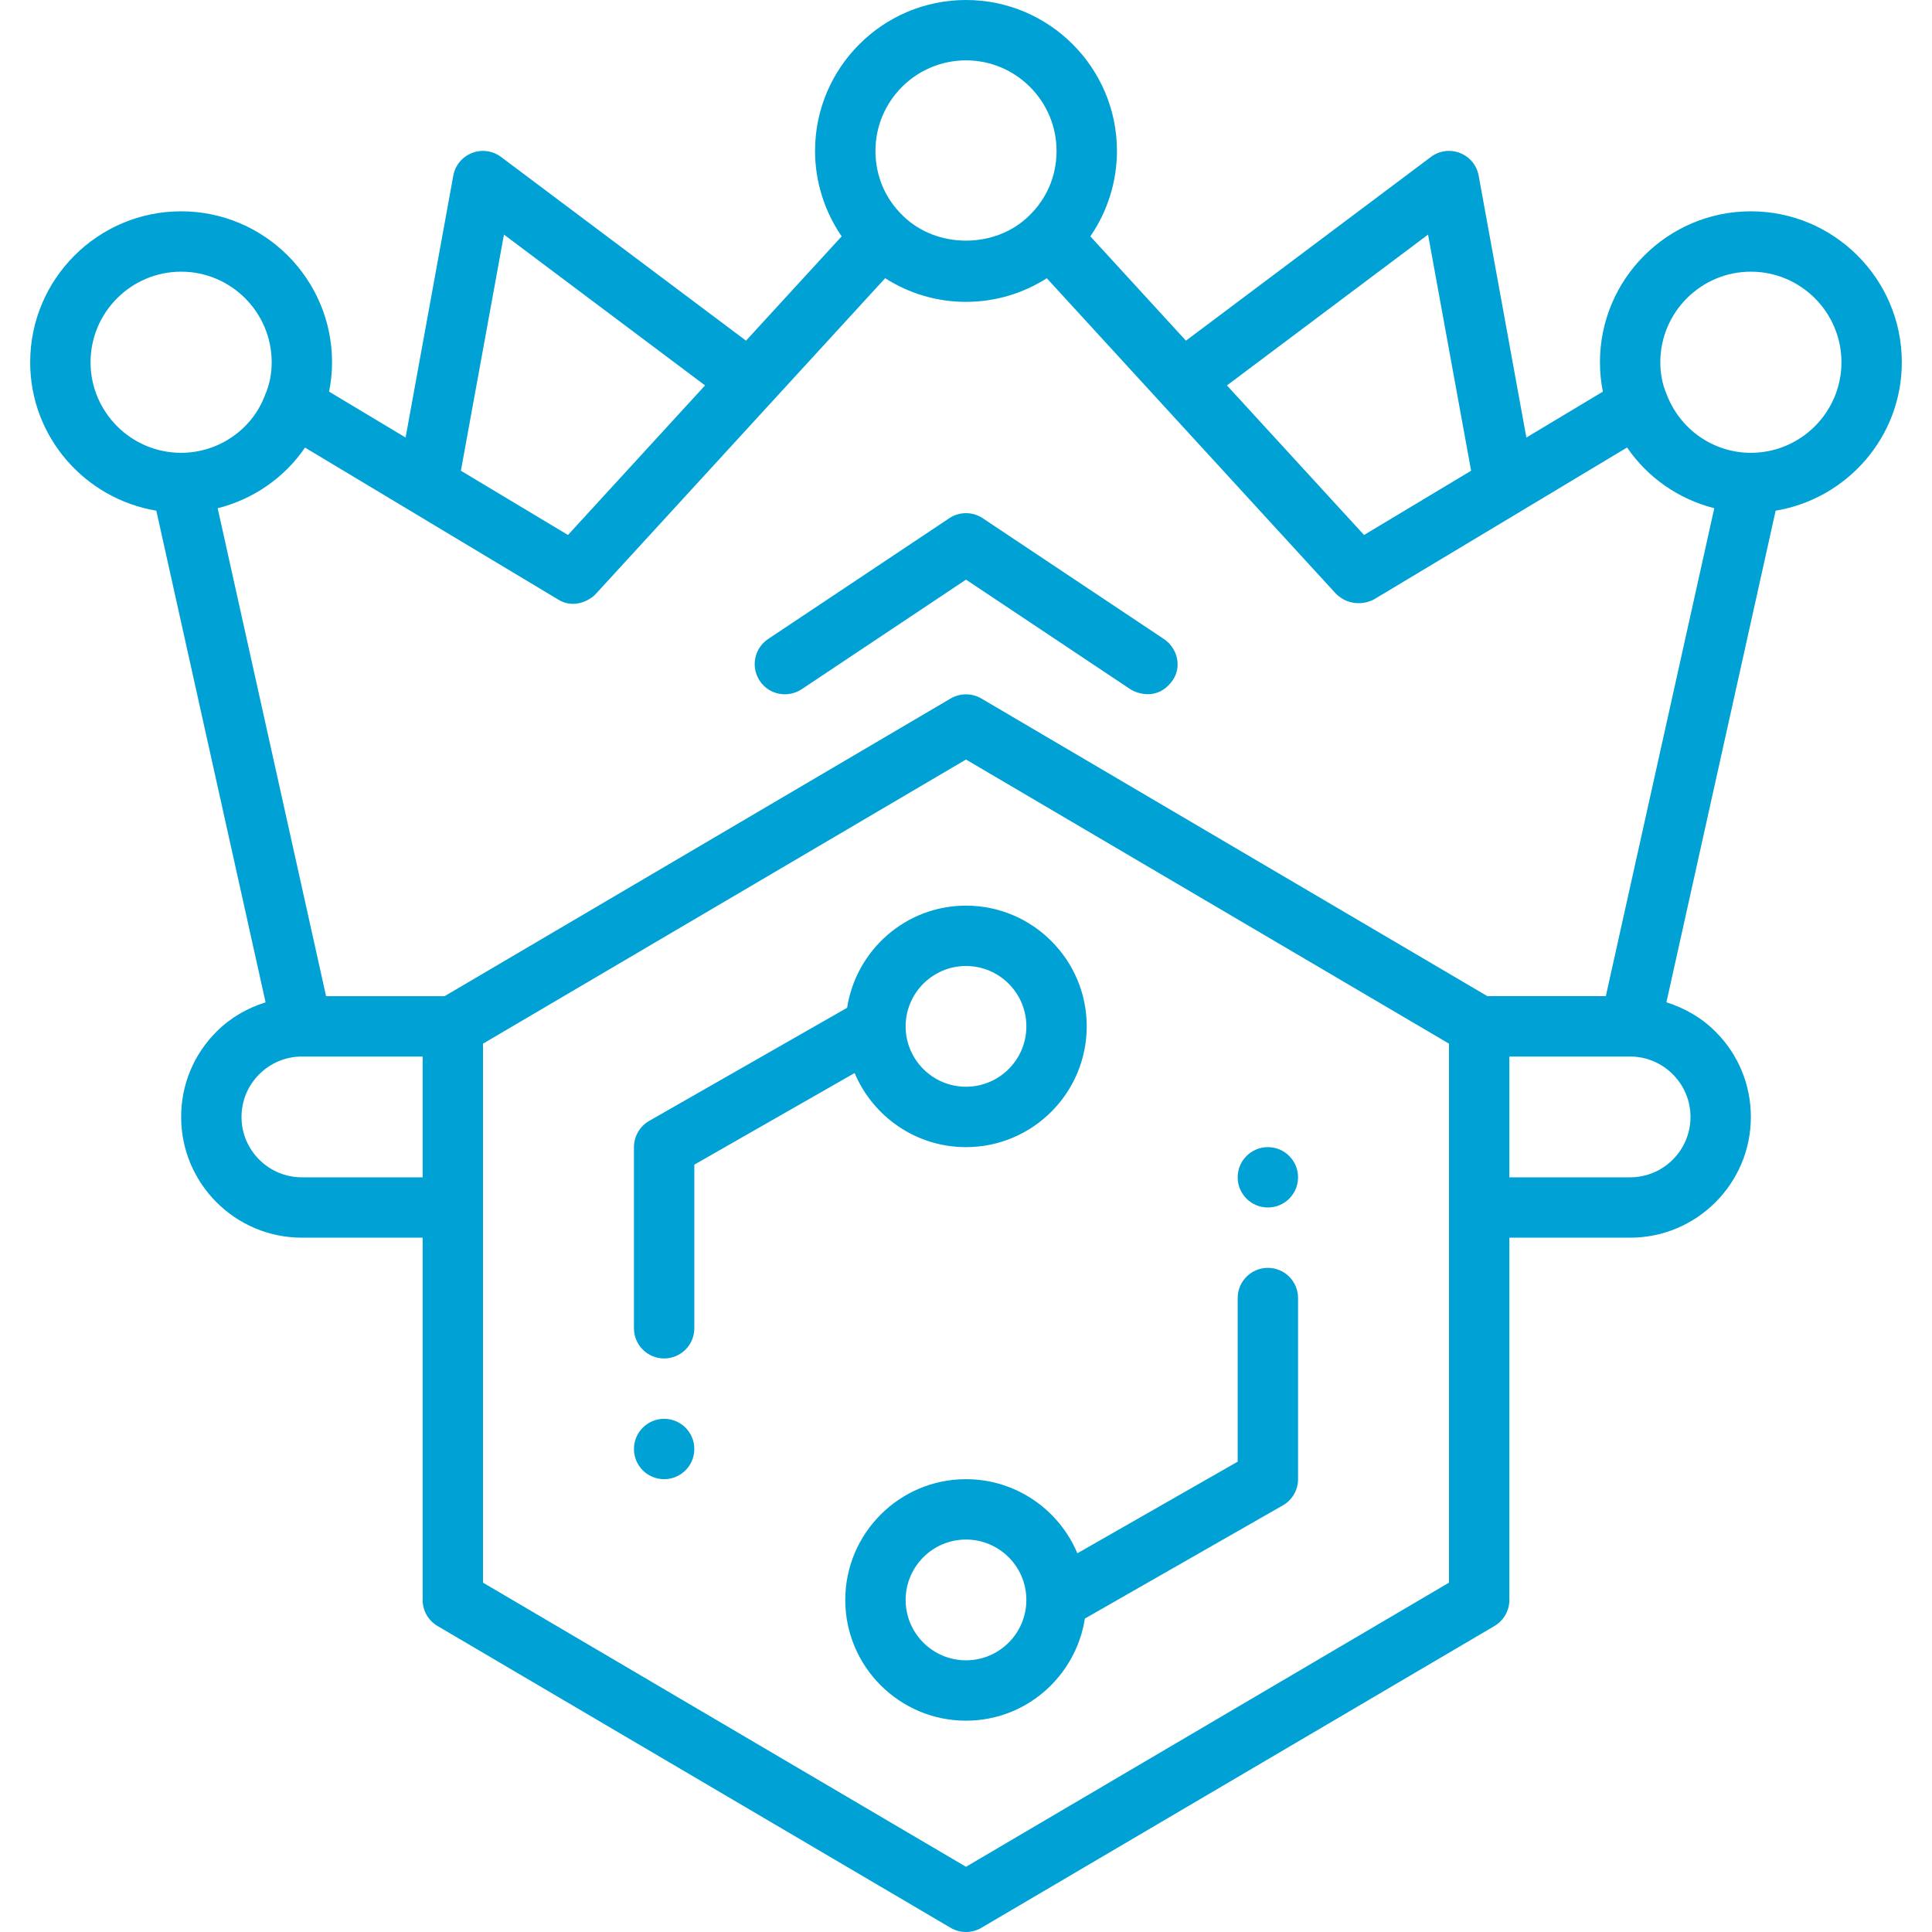
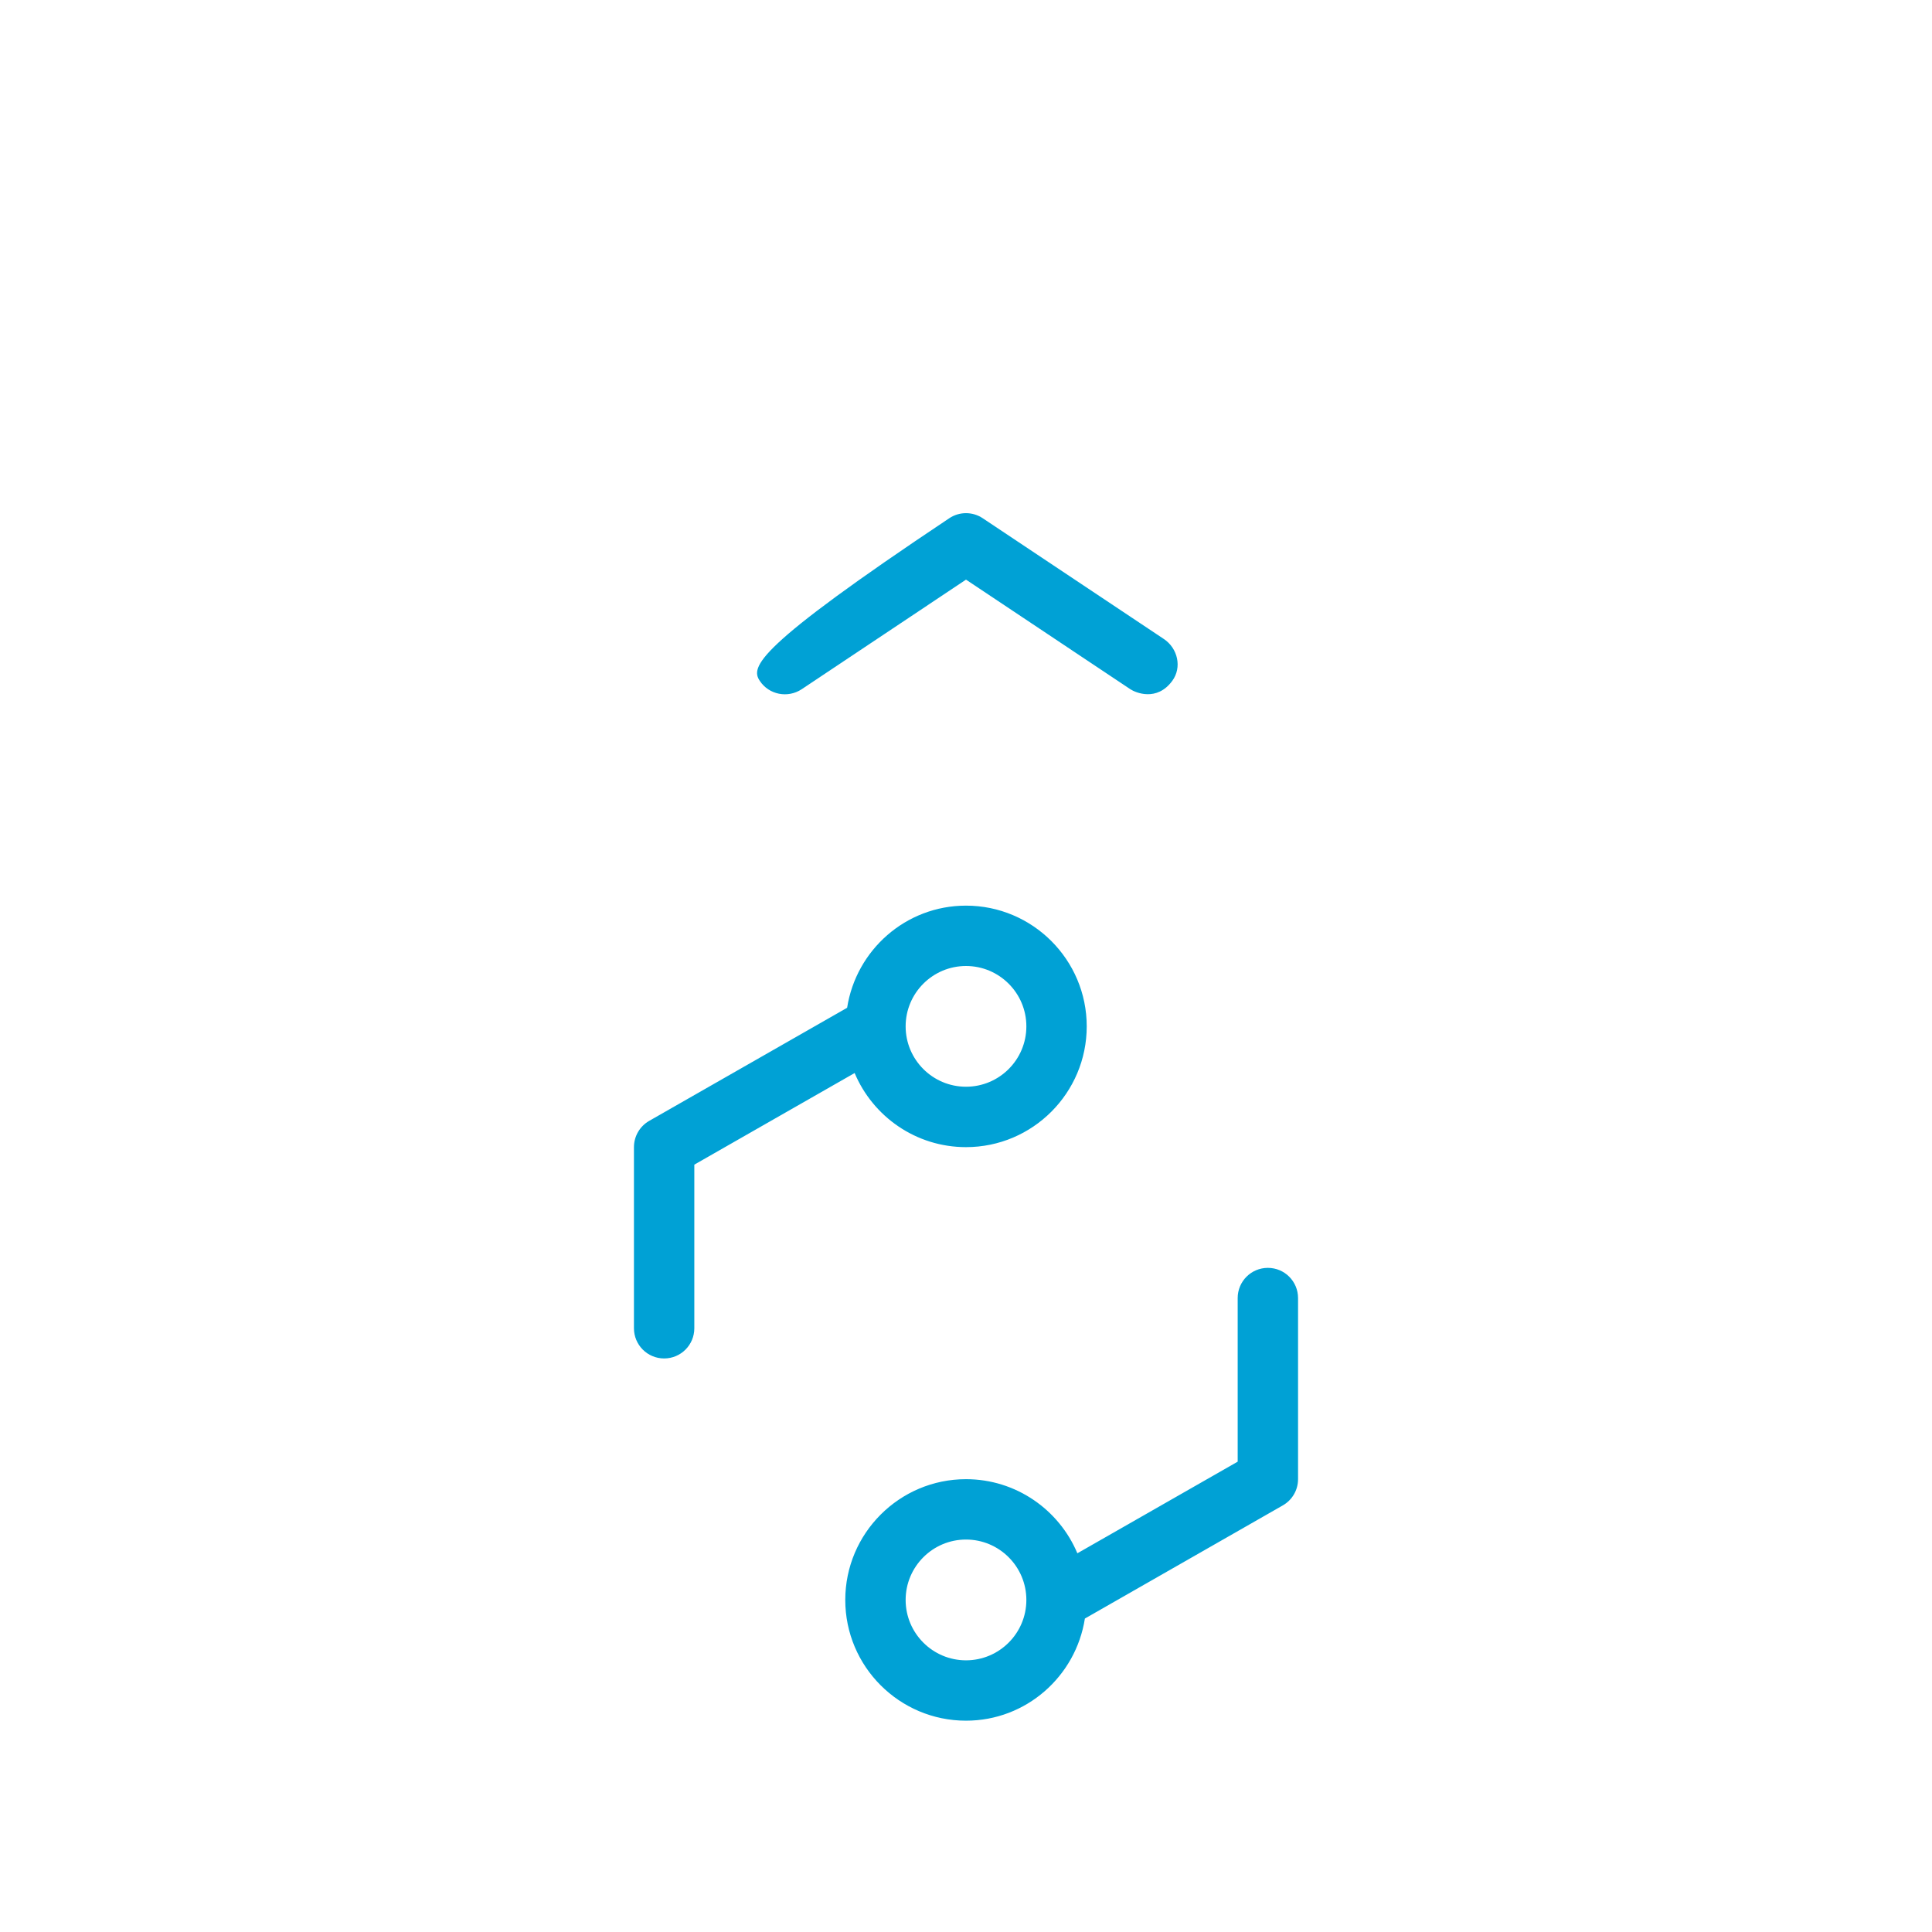
<svg xmlns="http://www.w3.org/2000/svg" width="45" height="45" viewBox="0 0 45 45" fill="none">
  <g clip-path="url(#clip0_496_3134)">
    <path d="M19.731 23.473L15.12 26.108C14.901 26.234 14.766 26.467 14.766 26.719V30.938C14.766 31.326 15.08 31.641 15.469 31.641C15.858 31.641 16.172 31.326 16.172 30.938V27.127L19.906 24.993C20.332 26.006 21.334 26.719 22.5 26.719C24.051 26.719 25.312 25.457 25.312 23.906C25.312 22.355 24.051 21.094 22.5 21.094C21.097 21.094 19.941 22.129 19.731 23.473ZM23.906 23.906C23.906 24.682 23.276 25.312 22.5 25.312C21.724 25.312 21.094 24.682 21.094 23.906C21.094 23.131 21.724 22.5 22.5 22.5C23.276 22.5 23.906 23.131 23.906 23.906Z" fill="#00A1D5" />
    <path d="M22.5 34.453C20.949 34.453 19.688 35.715 19.688 37.266C19.688 38.817 20.949 40.078 22.5 40.078C23.903 40.078 25.059 39.043 25.269 37.699L29.88 35.063C30.099 34.938 30.234 34.705 30.234 34.453V30.234C30.234 29.846 29.92 29.531 29.531 29.531C29.142 29.531 28.828 29.846 28.828 30.234V34.045L25.094 36.179C24.668 35.166 23.666 34.453 22.5 34.453ZM22.5 38.672C21.724 38.672 21.094 38.041 21.094 37.266C21.094 36.49 21.724 35.859 22.5 35.859C23.276 35.859 23.906 36.49 23.906 37.266C23.906 38.041 23.276 38.672 22.5 38.672Z" fill="#00A1D5" />
-     <path d="M44.297 8.438C44.297 6.499 42.72 4.922 40.781 4.922C38.843 4.922 37.266 6.499 37.266 8.438C37.266 8.677 37.29 8.905 37.334 9.122L35.552 10.191L34.441 4.092C34.398 3.852 34.233 3.653 34.007 3.564C33.78 3.474 33.523 3.51 33.328 3.656L27.623 7.935L25.396 5.505C25.795 4.927 26.016 4.23 26.016 3.516C26.016 1.577 24.439 0 22.5 0C20.561 0 18.984 1.577 18.984 3.516C18.984 4.23 19.206 4.926 19.604 5.505L17.376 7.935L11.671 3.656C11.476 3.51 11.219 3.474 10.993 3.564C10.766 3.653 10.601 3.852 10.558 4.092L9.447 10.191L7.665 9.122C7.71 8.902 7.734 8.674 7.734 8.438C7.734 6.499 6.157 4.922 4.219 4.922C2.28 4.922 0.703 6.499 0.703 8.438C0.703 10.178 1.978 11.617 3.641 11.895L6.186 23.346C5.761 23.48 5.368 23.703 5.044 24.028C4.511 24.559 4.219 25.266 4.219 26.016C4.219 27.567 5.48 28.828 7.031 28.828H9.844V37.266C9.844 37.514 9.975 37.746 10.19 37.872L22.143 44.903C22.253 44.968 22.377 45 22.5 45C22.623 45 22.747 44.968 22.857 44.903L34.81 37.872C35.025 37.745 35.156 37.514 35.156 37.266V28.828H37.969C39.52 28.828 40.781 27.567 40.781 26.016C40.781 25.266 40.489 24.559 39.956 24.028C39.632 23.703 39.239 23.48 38.814 23.346L41.358 11.895C43.022 11.617 44.297 10.178 44.297 8.438ZM34.645 23.203L22.857 16.269C22.637 16.14 22.364 16.14 22.143 16.269L10.355 23.203H7.595L5.07 11.838C5.904 11.628 6.63 11.122 7.104 10.425L12.997 13.962C13.361 14.193 13.74 13.984 13.877 13.834L20.617 6.48C21.173 6.836 21.821 7.031 22.499 7.031C23.178 7.031 23.827 6.835 24.382 6.481L31.121 13.834C31.471 14.169 31.889 14.029 32.001 13.962L37.898 10.423C38.377 11.125 39.101 11.628 39.929 11.837L37.403 23.202H34.644L34.645 23.203ZM40.781 6.328C41.944 6.328 42.891 7.275 42.891 8.438C42.891 9.6 41.944 10.547 40.781 10.547C39.91 10.547 39.124 10.005 38.811 9.163C38.72 8.953 38.672 8.703 38.672 8.438C38.672 7.275 39.618 6.328 40.781 6.328ZM33.262 5.464L34.265 10.964L31.771 12.461L28.578 8.977L33.262 5.464ZM22.5 1.406C23.663 1.406 24.609 2.353 24.609 3.516C24.609 4.092 24.384 4.627 23.968 5.026C23.186 5.798 21.815 5.798 21.032 5.026L21.026 5.02C20.616 4.626 20.391 4.092 20.391 3.515C20.391 2.352 21.337 1.406 22.5 1.406V1.406ZM11.738 5.464L16.422 8.977L13.229 12.461L10.735 10.964L11.738 5.464ZM2.109 8.438C2.109 7.275 3.056 6.328 4.219 6.328C5.382 6.328 6.328 7.275 6.328 8.438C6.328 8.703 6.28 8.953 6.175 9.198C5.876 10.005 5.09 10.547 4.219 10.547C3.056 10.547 2.109 9.6 2.109 8.438ZM7.031 27.422C6.256 27.422 5.625 26.791 5.625 26.016C5.625 25.642 5.771 25.289 6.038 25.022C6.304 24.756 6.657 24.609 7.031 24.609H9.844V27.422H7.031ZM33.75 36.863L22.5 43.481L11.25 36.863V24.309L22.5 17.691L33.75 24.309V36.863ZM39.375 26.016C39.375 26.791 38.744 27.422 37.969 27.422H35.156V24.609H37.969C38.343 24.609 38.696 24.756 38.962 25.022C39.229 25.289 39.375 25.642 39.375 26.016Z" fill="#00A1D5" />
-     <path d="M22.89 12.071C22.654 11.913 22.346 11.913 22.11 12.071L17.891 14.884C17.568 15.1 17.481 15.536 17.697 15.859C17.911 16.182 18.347 16.268 18.672 16.054L22.5 13.501L26.329 16.054C26.449 16.133 26.944 16.348 27.304 15.859C27.535 15.546 27.433 15.1 27.109 14.884L22.89 12.071Z" fill="#00A1D5" />
-     <path d="M15.469 34.453C15.857 34.453 16.172 34.138 16.172 33.75C16.172 33.362 15.857 33.047 15.469 33.047C15.08 33.047 14.766 33.362 14.766 33.75C14.766 34.138 15.08 34.453 15.469 34.453Z" fill="#00A1D5" />
-     <path d="M29.531 28.125C29.92 28.125 30.234 27.81 30.234 27.422C30.234 27.034 29.92 26.719 29.531 26.719C29.143 26.719 28.828 27.034 28.828 27.422C28.828 27.81 29.143 28.125 29.531 28.125Z" fill="#00A1D5" />
+     <path d="M22.89 12.071C22.654 11.913 22.346 11.913 22.11 12.071C17.568 15.1 17.481 15.536 17.697 15.859C17.911 16.182 18.347 16.268 18.672 16.054L22.5 13.501L26.329 16.054C26.449 16.133 26.944 16.348 27.304 15.859C27.535 15.546 27.433 15.1 27.109 14.884L22.89 12.071Z" fill="#00A1D5" />
  </g>
  <defs>
    <clipPath id="clip0_496_3134">
      <rect width="45" height="45" fill="white" />
    </clipPath>
  </defs>
</svg>